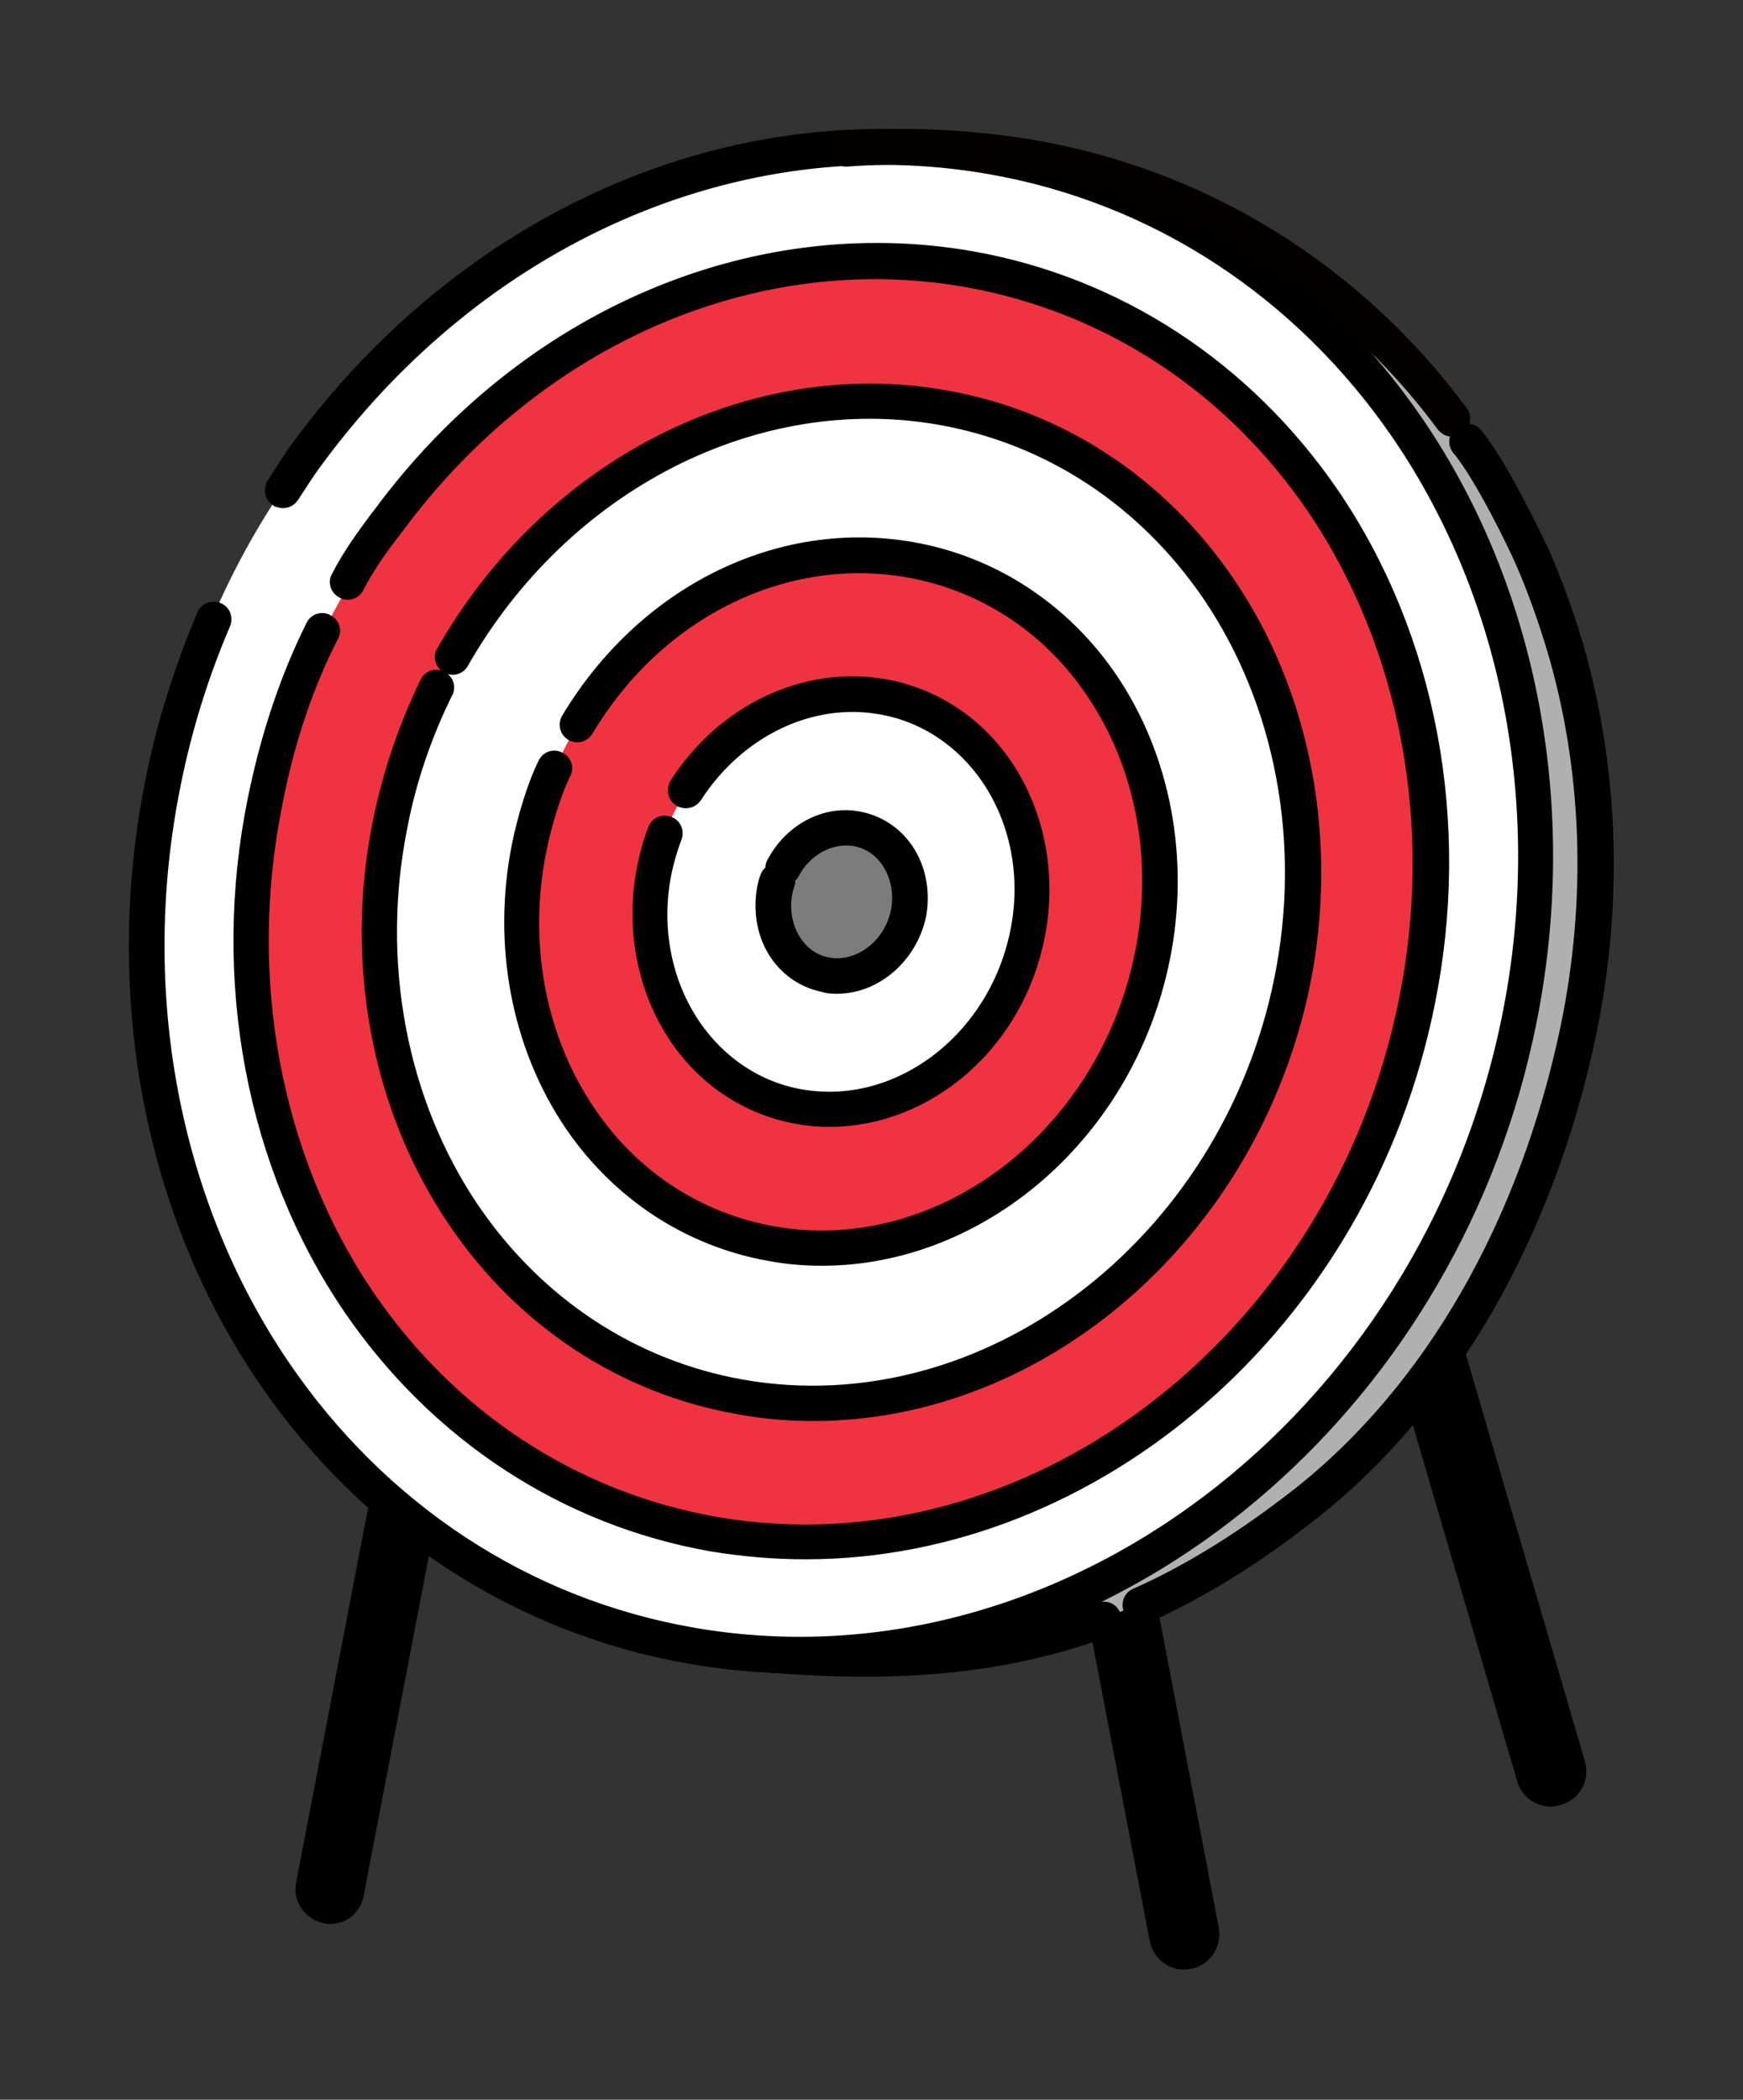
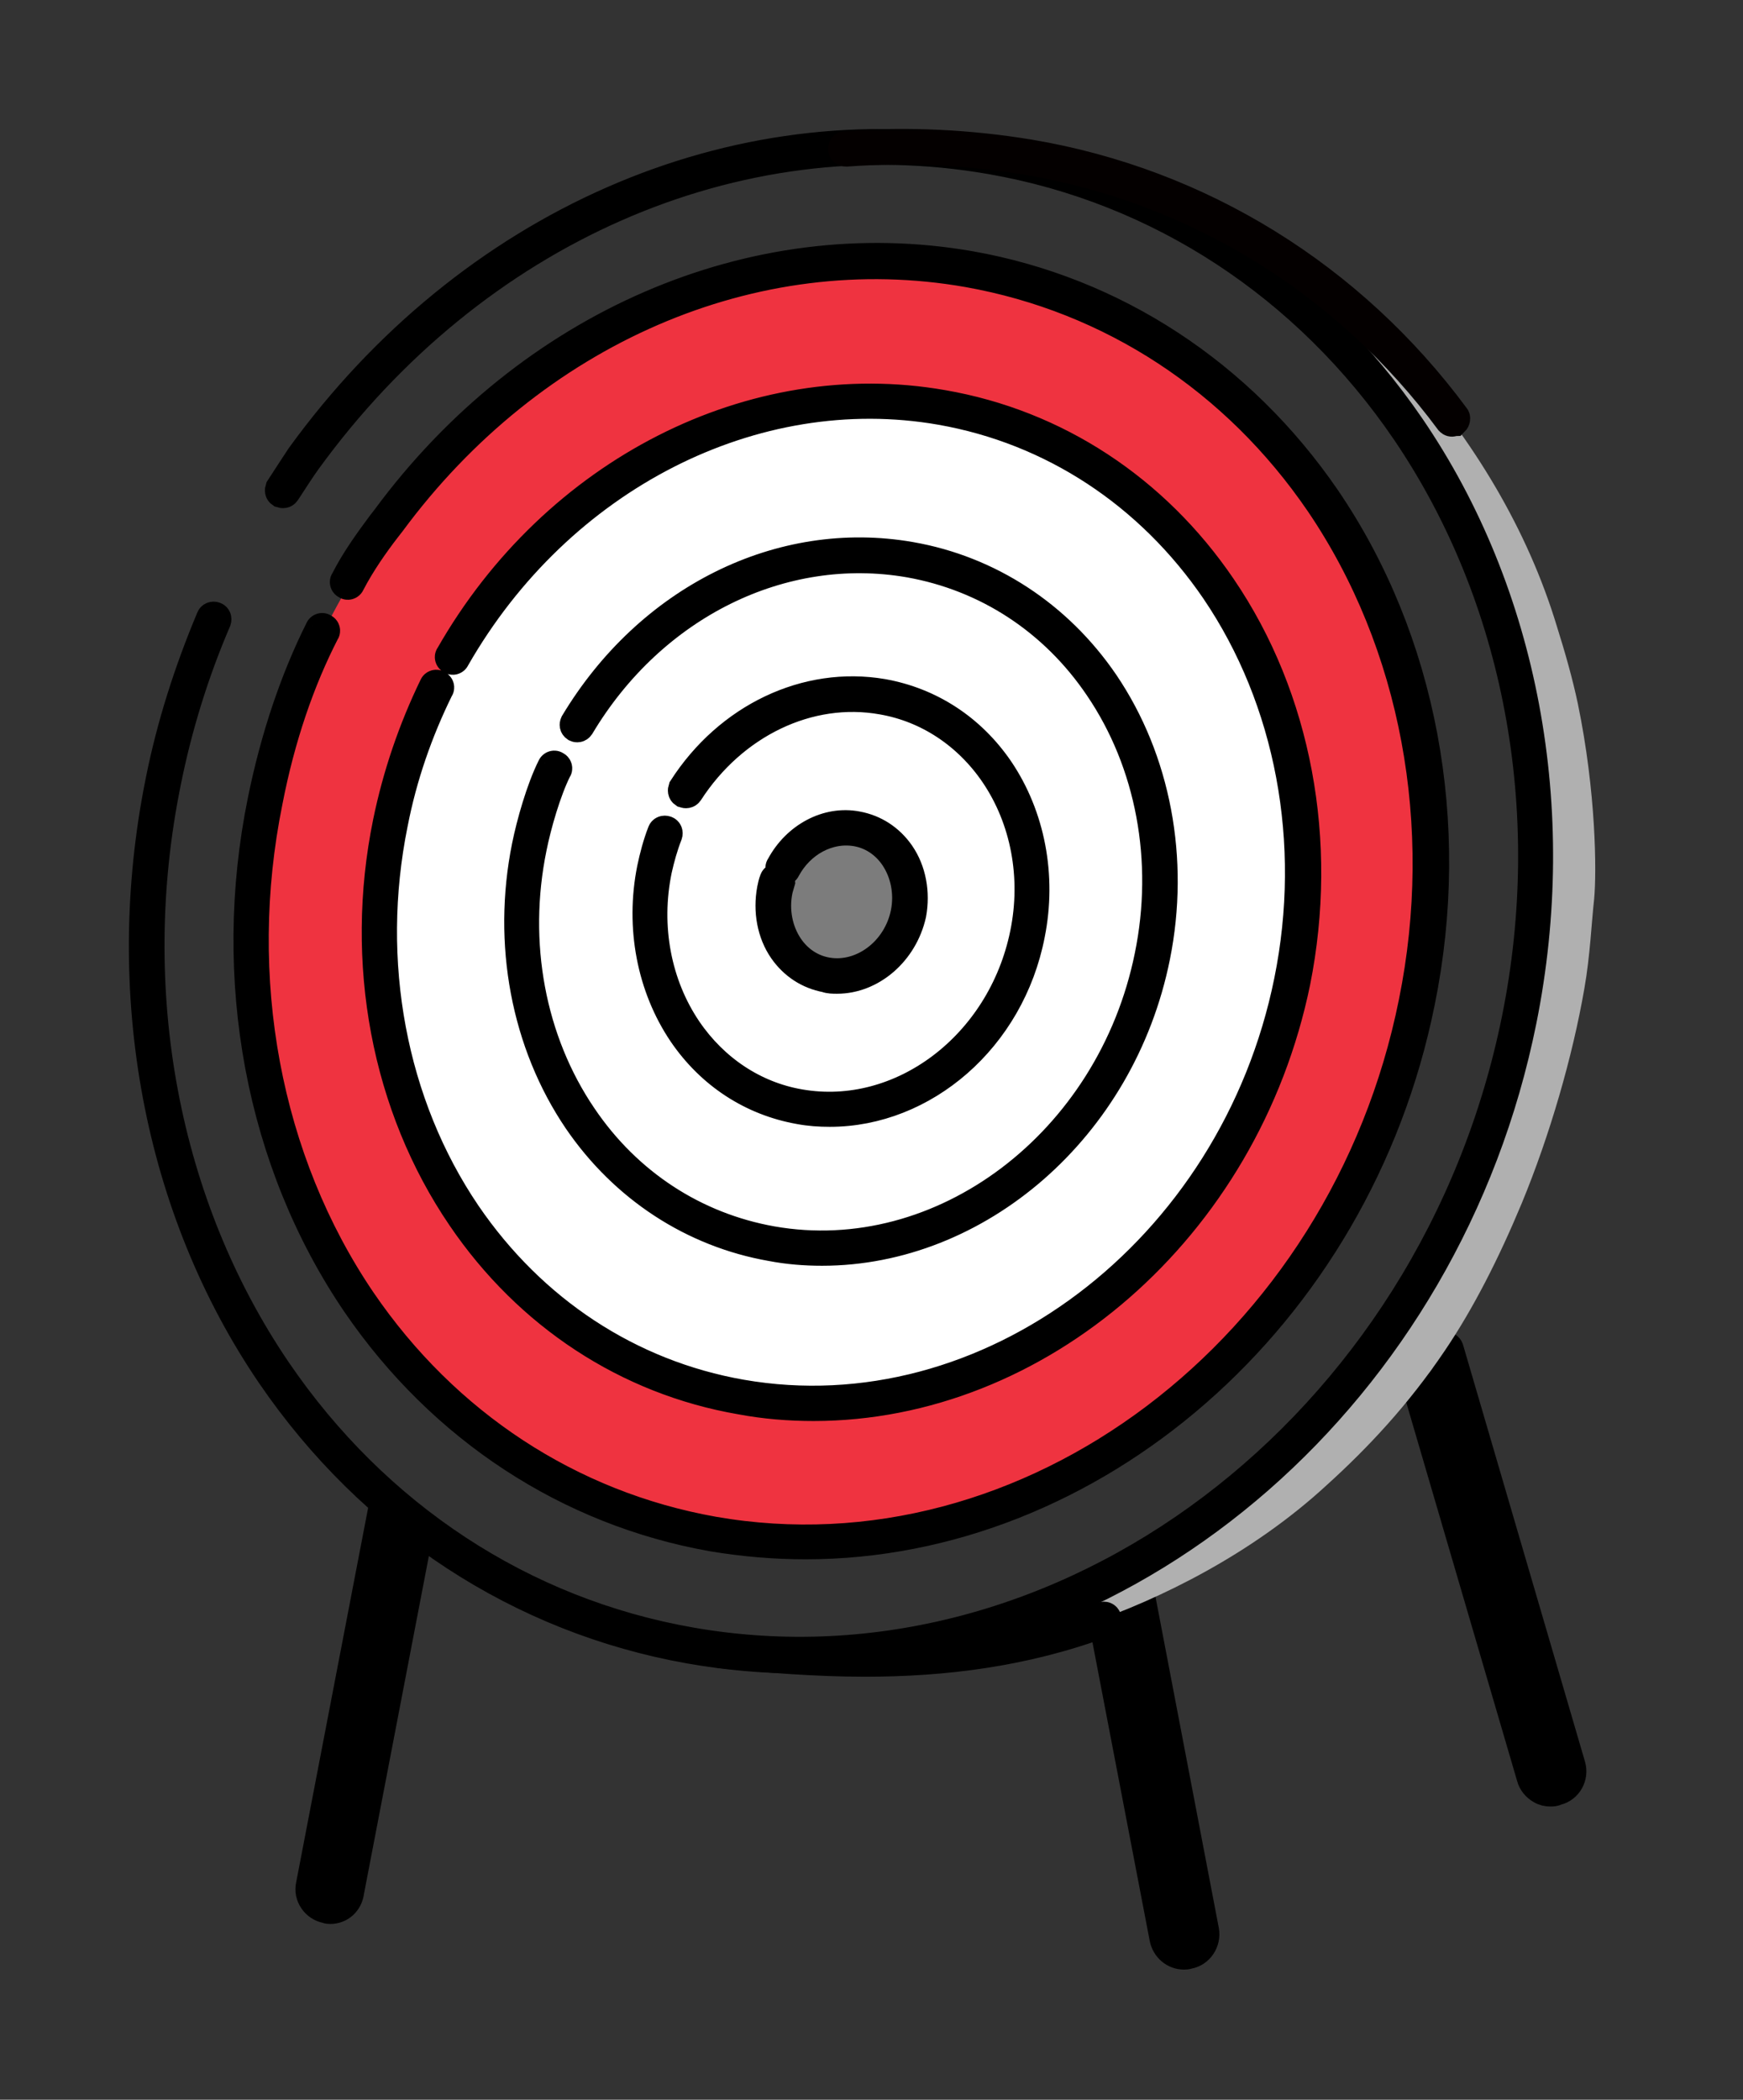
<svg xmlns="http://www.w3.org/2000/svg" width="100%" height="100%" viewBox="0 0 1224 1474" version="1.1" xml:space="preserve" style="fill-rule:evenodd;clip-rule:evenodd;stroke-miterlimit:10;">
  <rect x="0" y="0" width="1224" height="1474" fill="#333333" stroke="none" />
  <g transform="matrix(1,0,0,1,-272.265,-214.037)">
    <g>
      <g id="stick">
        <g>
          <path d="M543.66,1268.44L491.46,1540.9C491.46,1540.9 492.83,1553.72 504.74,1551.43C509.32,1550.51 512.07,1549.6 514.81,1545.48C517.56,1541.36 523.51,1504.73 523.51,1504.73L565.64,1285.39L543.66,1268.44Z" style="fill-rule:nonzero;" />
          <g>
            <path d="M504.28,1554.64C503.36,1554.64 502.45,1554.64 501.53,1554.18C493.74,1552.81 488.25,1545.02 490.08,1537.24L541.83,1267.98C542.29,1266.61 543.2,1265.69 544.58,1266.15C545.95,1266.61 546.87,1267.53 546.41,1268.9L543.2,1284.93L494.66,1538.16C493.74,1543.2 496.95,1548.23 502.44,1549.15C507.48,1550.07 512.51,1546.86 513.43,1541.36L562.43,1286.3L564.72,1286.3L567.01,1286.76L518.01,1541.82C517.1,1549.6 511.14,1554.64 504.28,1554.64Z" style="fill-rule:nonzero;stroke:black;stroke-width:20px;" />
          </g>
        </g>
        <g>
          <path d="M1046.91,1336.67C1046.91,1336.67 1050.11,1332.09 1055.15,1329.34C1060.64,1327.05 1067.97,1326.59 1067.97,1326.59C1067.97,1326.59 1109.64,1531.74 1114.68,1565.62C1116.97,1581.65 1108.27,1585.77 1100.94,1583.94C1096.36,1582.57 1092.24,1577.07 1092.24,1577.07L1046.91,1336.67Z" style="fill-rule:nonzero;" />
          <g>
            <path d="M1103.69,1586.69C1096.82,1586.69 1090.87,1581.65 1089.49,1574.78L1044.16,1338.49L1044.16,1337.58C1044.16,1337.12 1045.53,1331.17 1055.61,1327.05C1064.77,1322.93 1069.8,1325.68 1070.72,1325.68C1071.18,1326.14 1071.64,1326.6 1072.09,1327.51L1118.34,1569.29C1119.71,1577.07 1114.68,1584.86 1106.89,1586.23C1105.52,1586.69 1104.61,1586.69 1103.69,1586.69ZM1049.2,1338.04L1094.53,1573.87C1095.45,1578.91 1100.48,1582.57 1105.52,1581.66C1110.56,1580.74 1114.22,1575.71 1113.31,1570.67L1067.06,1330.26C1065.68,1329.8 1062.48,1329.8 1057.44,1332.09C1051.49,1333.92 1049.66,1337.12 1049.2,1338.04Z" style="fill-rule:nonzero;stroke:black;stroke-width:20px;" />
          </g>
        </g>
        <g>
          <path d="M1269.46,1186.93L1286.4,1163.12C1286.4,1163.12 1320.29,1274.85 1346.39,1359.11C1360.13,1403.99 1370.2,1429.17 1372.95,1455.73C1374.32,1467.64 1362.42,1470.38 1358.75,1469.47C1355.09,1468.56 1350.51,1464.43 1350.51,1464.43L1269.46,1186.93Z" style="fill-rule:nonzero;" />
          <g>
            <path d="M1361.04,1472.21C1358.75,1472.21 1356.46,1471.75 1354.17,1470.38C1350.96,1468.55 1348.22,1465.34 1347.3,1461.68L1267.62,1189.68C1267.16,1188.31 1268.08,1186.93 1269.45,1186.47C1270.82,1186.01 1272.2,1186.93 1272.66,1187.84L1274.03,1193.34L1352.33,1460.31C1353.25,1462.6 1354.62,1464.89 1356.91,1465.81C1359.2,1467.18 1361.95,1467.18 1364.24,1466.73C1369.28,1465.35 1372.02,1459.86 1370.65,1454.82L1285.02,1162.21C1284.56,1160.84 1285.48,1159.46 1286.85,1159C1288.22,1158.54 1289.6,1159.46 1290.06,1160.83L1375.69,1453.44C1377.98,1461.23 1373.4,1469.47 1365.62,1471.3C1363.79,1472.21 1362.42,1472.21 1361.04,1472.21Z" style="fill-rule:nonzero;stroke:black;stroke-width:20px;" />
          </g>
        </g>
      </g>
      <g id="target">
        <path d="M1345.02,892.03C1350.06,838.91 1351.43,760.61 1335.4,690.54C1316.62,608.57 1277.24,534.39 1232.82,479.44C1156.35,384.19 1049.2,344.35 997.91,329.7C978.22,323.75 971.35,321.91 971.35,321.91C971.35,321.91 1030.88,324.66 1104.61,357.63C1155.9,380.53 1214.51,419.45 1258.01,467.99C1307.01,522.94 1345.01,585.68 1365.62,653.91C1371.11,671.31 1376.61,690.54 1380.27,707.95C1393.09,769.77 1393.55,826.09 1391.72,845.33C1389.89,861.36 1388.97,884.71 1384.85,908.07C1376.61,955.69 1360.58,1011.1 1340.89,1058.73C1324.86,1097.19 1307,1132.46 1286.85,1162.22C1261.21,1200.23 1232.81,1230.45 1203.97,1256.55C1151.31,1305.09 1086.74,1336.69 1035.91,1354.09C942.04,1386.14 870.14,1375.61 870.14,1375.61C870.14,1375.61 1023.54,1365.99 1157.26,1248.31C1250.23,1167.69 1334.94,999.64 1345.02,892.03Z" style="fill:rgb(176,176,176);fill-rule:nonzero;" />
-         <path d="M374.23,874.62C374.23,822.42 382.93,770.67 395.29,723.96C424.14,615.43 482.3,524.77 562.43,451.5C597.23,419.9 642.11,387.39 691.11,364.04C754.3,333.82 823.45,316.87 887.1,316.87C1003.41,316.87 1106.44,359 1184.75,427.23C1237.87,473.94 1279.08,530.72 1307.93,601.7C1318.46,627.8 1329.91,657.11 1336.32,686.42C1347.77,736.79 1350.97,794.49 1350.97,847.61C1350.97,874.17 1343.19,909.89 1338.61,935.53C1321.67,1023.91 1283.2,1094.43 1235.12,1163.57C1183.38,1237.29 1117.89,1287.21 1042.34,1324.76C985.1,1353.15 907.25,1376.96 837.19,1376.96C714.01,1376.96 605.02,1324.3 525.8,1251.95C485.96,1215.77 457.11,1170.44 432.39,1121.9C396.21,1051.84 374.23,971.25 374.23,874.62Z" style="fill:white;fill-rule:nonzero;" />
        <path d="M452.99,813.72C458.03,771.59 466.73,735.87 481.84,697.41C554.19,511.49 736.9,378.7 924.19,399.76C1041.88,413.04 1139.41,473.94 1202.15,566.9C1259.85,652.99 1287.78,767.01 1274.5,885.61C1269,935.06 1252.52,984.52 1232.83,1028.02C1154.53,1201.57 979.6,1314.22 798.72,1293.61C572.05,1267.52 424.6,1060.54 452.99,813.72Z" style="fill:rgb(239,51,64);fill-rule:nonzero;" />
        <path d="M541.83,823.34C564.27,629.64 733.24,475.78 910.91,495.93C1088.58,516.08 1207.64,683.68 1185.66,877.38C1180.62,921.34 1165.05,962.09 1146.28,999.64C1081.71,1128.32 949.83,1213.03 812.46,1197.46C634.78,1176.85 519.84,1017.04 541.83,823.34Z" style="fill:white;fill-rule:nonzero;" />
-         <path d="M641.19,830.21C656.76,696.04 773.53,589.8 896.25,603.54C1018.97,617.28 1100.02,732.21 1084.91,866.39C1069.8,1000.56 950.74,1102.68 828.02,1088.48C705.3,1074.28 626.08,964.38 641.19,830.21Z" style="fill:rgb(239,51,64);fill-rule:nonzero;" />
-         <path d="M730.03,835.7C739.19,756.94 811.54,693.29 883.89,701.53C915.03,705.19 940.21,718.02 959.9,739.54C986,768.39 1000.65,813.72 995.62,858.6C986.46,937.36 915.03,1000.1 842.68,991.85C814.75,988.64 791.85,978.11 772.62,959.79C742.39,931.41 724.54,884.24 730.03,835.7Z" style="fill:white;fill-rule:nonzero;" />
        <path d="M815.66,843.49C818.87,815.1 844.97,792.2 871.07,795.41C897.17,798.16 914.57,822.88 911.37,851.28C908.16,879.67 882.98,900.74 856.88,897.99C830.32,894.77 812.46,871.88 815.66,843.49Z" style="fill:rgb(124,124,124);fill-rule:nonzero;" />
        <g>
          <path d="M833.98,1378.79C808.34,1378.79 782.69,1376.5 756.59,1371.92C637.53,1350.86 533.12,1282.63 462.61,1179.59C382.93,1062.82 354.54,910.79 384.31,762.88C392.1,723.5 404.46,685.03 420.03,647.94C420.49,646.57 421.86,646.11 423.24,646.57C424.61,647.03 425.07,648.4 424.61,649.78C409.04,685.95 397.13,724.42 389.35,763.34C359.59,909.88 387.98,1060.07 466.74,1175.93C536.34,1278.05 639.38,1345.82 757.52,1366.43C1018.99,1412.22 1278.63,1216.23 1336.79,929.57C1366.55,783.03 1338.16,632.84 1259.4,516.98C1189.8,414.86 1086.31,347.09 968.62,326.49C789.12,294.89 605.03,375.94 487.8,537.59C484.14,542.63 479.1,550.41 473.15,559.57C472.23,560.94 470.86,560.94 469.49,560.49C468.12,559.57 468.12,558.2 468.57,556.83C474.52,547.67 479.56,539.89 483.22,534.39C601.36,371.37 787.27,289.4 969.06,321.46C1088.12,342.52 1192.53,410.75 1263.05,513.79C1342.73,630.56 1371.12,782.59 1341.35,930.5C1288.69,1191.96 1069.81,1378.79 833.98,1378.79Z" style="fill-rule:nonzero;stroke:black;stroke-width:20px;" />
        </g>
        <g>
          <path d="M1291.9,510.58C1290.98,510.58 1290.53,510.12 1290.07,509.66C1217.72,412.12 1112.4,347.1 994.25,326.95C953.04,320.08 909.99,317.79 866.49,321C865.12,321 863.74,320.08 863.74,318.71C863.74,317.34 864.66,315.96 866.03,315.96C909.99,312.76 953.49,315.04 995.16,321.91C1115.14,342.06 1221.37,408 1294.18,506.45C1295.1,507.37 1294.64,509.2 1293.72,510.11C1292.81,510.12 1292.36,510.58 1291.9,510.58Z" style="fill-rule:nonzero;stroke:rgb(4,0,0);stroke-width:20px;" />
        </g>
        <g>
-           <path d="M1073.01,1343.08C1072.09,1343.08 1071.18,1342.62 1070.72,1341.71C1070.26,1340.34 1070.72,1338.96 1072.1,1338.5C1110.11,1321.56 1147.66,1298.21 1187.04,1267.52C1280.91,1193.79 1348.69,1076.11 1377.99,936.44C1396.76,845.77 1393.56,753.27 1368.37,668.1C1361.96,647.04 1354.63,625.97 1345.93,606.28C1342.27,597.58 1317.54,545.83 1300.6,525.69C1299.68,524.77 1299.68,522.94 1301.06,522.03C1301.98,521.11 1303.81,521.11 1304.72,522.49C1322.12,543.55 1346.85,595.76 1350.97,604.46C1359.67,624.61 1367.46,645.67 1373.87,667.2C1399.06,753.29 1402.26,846.7 1383.49,937.83C1354.18,1078.41 1285.49,1197.47 1190.71,1272.11C1151.33,1303.25 1113.32,1326.6 1074.86,1344C1073.47,1343.08 1073.01,1343.08 1073.01,1343.08Z" style="fill-rule:nonzero;stroke:black;stroke-width:20px;" />
-         </g>
+           </g>
        <g>
          <path d="M879.77,1381.08C845.43,1381.08 811.54,1378.33 778.57,1375.13C777.2,1375.13 776.28,1373.76 776.28,1372.38C776.28,1371.01 777.65,1370.09 779.03,1370.09C877.94,1380.16 961.28,1380.62 1046.45,1348.57C1047.82,1348.11 1049.2,1348.57 1049.66,1349.94C1050.12,1351.31 1049.66,1352.69 1048.29,1353.15C991.96,1374.21 935.18,1381.08 879.77,1381.08Z" style="fill-rule:nonzero;stroke:black;stroke-width:20px;" />
        </g>
        <g>
          <path d="M838.1,1298.66C816.12,1298.66 794.6,1296.83 772.62,1293.17C671.42,1275.31 582.58,1217.16 522.6,1129.69C454.83,1030.32 430.56,901.19 456.2,775.72C465.36,730.84 479.1,690.55 496.5,655.75C496.96,654.38 498.79,653.92 499.71,654.83C501.08,655.29 501.54,657.12 500.63,658.04C483.23,691.93 469.49,731.77 460.79,776.64C435.6,900.74 459.42,1028.49 526.27,1126.95C585.34,1213.5 672.8,1270.74 773.09,1288.6C994.72,1327.52 1215.44,1161.3 1264.44,917.69C1289.63,793.59 1265.81,665.83 1198.96,567.38C1139.89,480.83 1052.42,423.59 952.14,405.73C801.48,379.17 646.25,446.48 546.88,581.11L543.67,585.23C535.88,595.3 525.81,609.5 518.48,623.7C518.02,625.07 516.19,625.53 515.28,624.62C513.91,624.16 513.45,622.33 514.36,621.41C521.69,606.76 532.22,592.56 540,582.03L543.2,577.91C643.49,441.91 801.01,373.68 953.5,400.24C1054.7,418.1 1143.54,476.25 1203.52,563.72C1271.29,663.09 1295.56,792.22 1269.92,917.69C1225.04,1140.22 1038.67,1298.66 838.1,1298.66Z" style="fill-rule:nonzero;stroke:black;stroke-width:20px;" />
        </g>
        <g>
          <path d="M860.08,901.64C857.33,901.64 854.58,901.64 852.29,900.73C839.93,898.44 829.39,891.57 822.07,881.04C813.83,869.13 811.08,853.56 813.83,838.45C814.29,836.16 814.75,833.87 815.66,831.58C816.12,830.21 817.49,829.75 818.87,829.75C820.24,830.21 820.7,831.58 820.7,832.95C820.24,834.78 819.33,837.07 818.87,839.36C816.12,853.1 818.87,867.29 826.2,878.28C832.61,887.9 842.23,894.31 853.22,896.14C877.49,900.26 902.22,881.94 907.71,854.93C910.46,841.19 907.71,827 900.38,816.01C893.97,806.39 884.35,799.98 873.36,798.15C854.13,794.95 834.44,805.48 824.36,824.25C823.9,825.62 822.07,826.08 821.16,825.17C819.79,824.71 819.33,822.88 820.24,821.96C831.23,801.35 853.21,789.45 874.27,793.57C886.63,795.86 897.17,802.73 904.49,813.26C912.73,825.17 915.48,840.73 912.73,855.85C906.79,882.41 884.35,901.64 860.08,901.64Z" style="fill-rule:nonzero;stroke:black;stroke-width:20px;" />
        </g>
        <g>
          <path d="M855.04,995.06C847.71,995.06 840.84,994.6 833.52,993.23C800.09,987.28 771.24,968.5 751.55,939.65C729.57,907.14 721.33,865.01 729.57,823.8C731.4,815.1 733.69,806.4 736.9,798.16C737.36,796.79 738.73,796.33 740.11,796.79C741.48,797.25 741.94,798.62 741.48,800C738.27,808.24 735.99,816.49 734.15,824.73C725.91,864.57 733.69,905.32 755.21,936.92C773.99,964.4 801.92,983.17 833.97,988.66C904.95,1001.02 975.47,947.91 991.49,869.6C999.73,829.76 991.95,789.01 970.43,757.41C951.66,729.93 923.72,711.16 891.67,705.66C840.38,696.5 787.26,722.14 756.13,770.23C755.21,771.6 753.84,771.6 752.47,771.14C751.1,770.23 751.1,768.85 751.55,767.48C783.6,717.57 838.55,691.46 892.13,700.62C925.56,706.57 954.41,725.35 974.1,754.2C996.08,786.71 1004.32,828.84 996.08,870.05C981.89,943.31 920.98,995.06 855.04,995.06Z" style="fill-rule:nonzero;stroke:black;stroke-width:20px;" />
        </g>
        <g>
          <path d="M849.55,1092.59C837.64,1092.59 825.74,1091.67 813.83,1089.38C758.88,1079.76 710.34,1048.17 677.83,1000.55C641.2,946.51 627.92,876.45 641.65,808.22C644.86,792.19 651.72,767.92 659.51,752.35C659.97,750.98 661.8,750.52 662.72,751.43C664.09,751.89 664.55,753.72 663.64,754.64C656.31,769.29 649.44,793.1 646.24,809.13C632.5,875.99 645.32,944.67 681.5,997.79C713.1,1044.5 760.26,1075.18 814.3,1084.79C933.82,1105.85 1052.42,1016.1 1078.98,885.14C1092.72,818.28 1079.9,749.6 1043.72,696.48C1012.12,649.77 964.96,619.09 910.92,609.48C821.63,593.91 730.5,638.79 679.67,723.96C678.75,725.33 677.38,725.33 676.46,724.88C675.09,723.96 675.09,722.59 675.54,721.67C727.74,634.67 820.24,588.42 911.83,604.44C966.78,614.06 1015.32,645.65 1047.83,693.28C1084.46,747.31 1097.74,817.38 1084.01,885.61C1059.73,1006.51 958.53,1092.59 849.55,1092.59Z" style="fill-rule:nonzero;stroke:black;stroke-width:20px;" />
        </g>
        <g>
          <path d="M843.59,1201.58C826.65,1201.58 809.25,1200.21 792.3,1197C712.62,1183.26 643.02,1137.47 596.31,1068.78C543.19,990.93 523.96,889.73 544.11,791.28C550.98,757.85 561.97,725.8 576.62,695.58C577.08,694.21 578.91,693.75 579.83,694.66C581.2,695.12 581.66,696.95 580.75,697.87C566.1,727.63 555.11,759.23 548.7,792.2C529.01,889.28 547.78,989.11 599.99,1066.04C646.24,1133.81 714.47,1178.69 792.77,1192.43C965.86,1222.65 1138.5,1092.6 1176.96,902.57C1196.65,805.49 1177.88,705.66 1125.67,628.73C1079.42,560.96 1011.19,516.08 932.89,502.34C801.92,479.44 665,549.04 592.2,676.35C591.74,677.72 589.91,678.18 589,677.27C587.63,676.81 587.17,674.98 588.08,674.06C661.81,544.93 801.01,474.41 934.27,497.76C1013.95,511.5 1083.55,557.29 1130.26,625.98C1183.38,703.83 1202.15,805.03 1182.46,903.48C1146.74,1077.03 1001.12,1201.58 843.59,1201.58Z" style="fill-rule:nonzero;stroke:black;stroke-width:20px;" />
        </g>
      </g>
    </g>
  </g>
</svg>